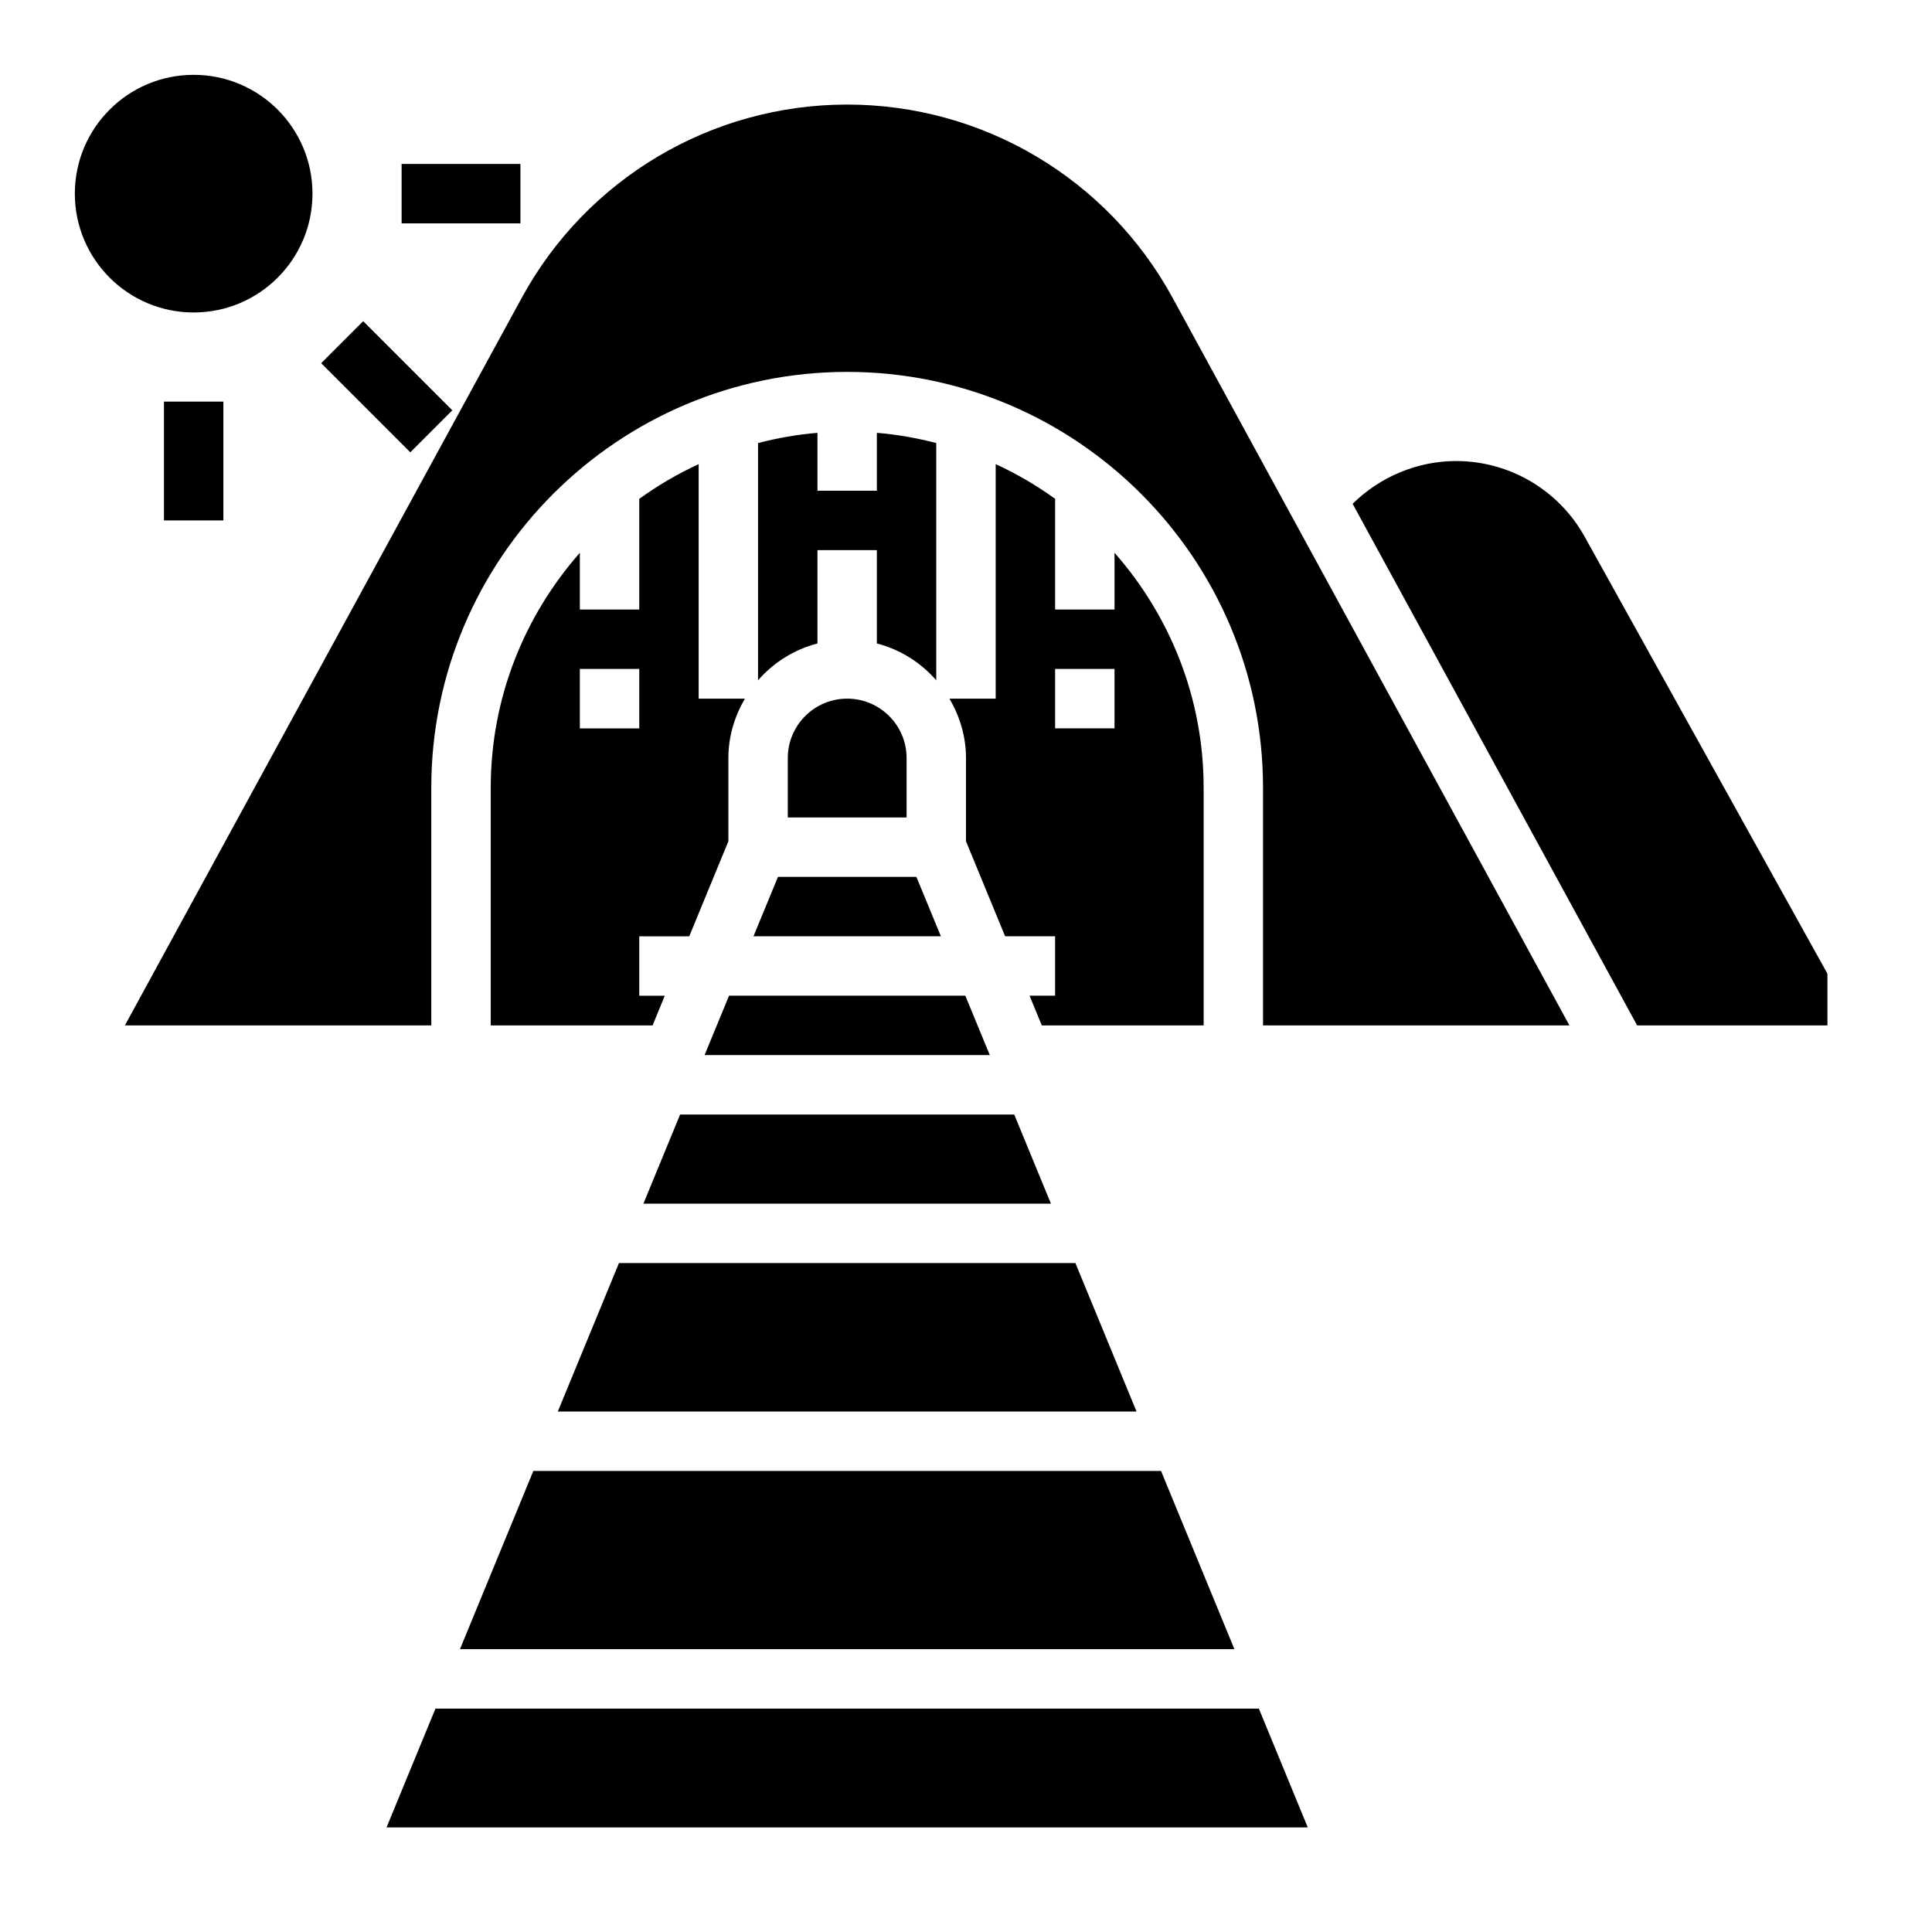
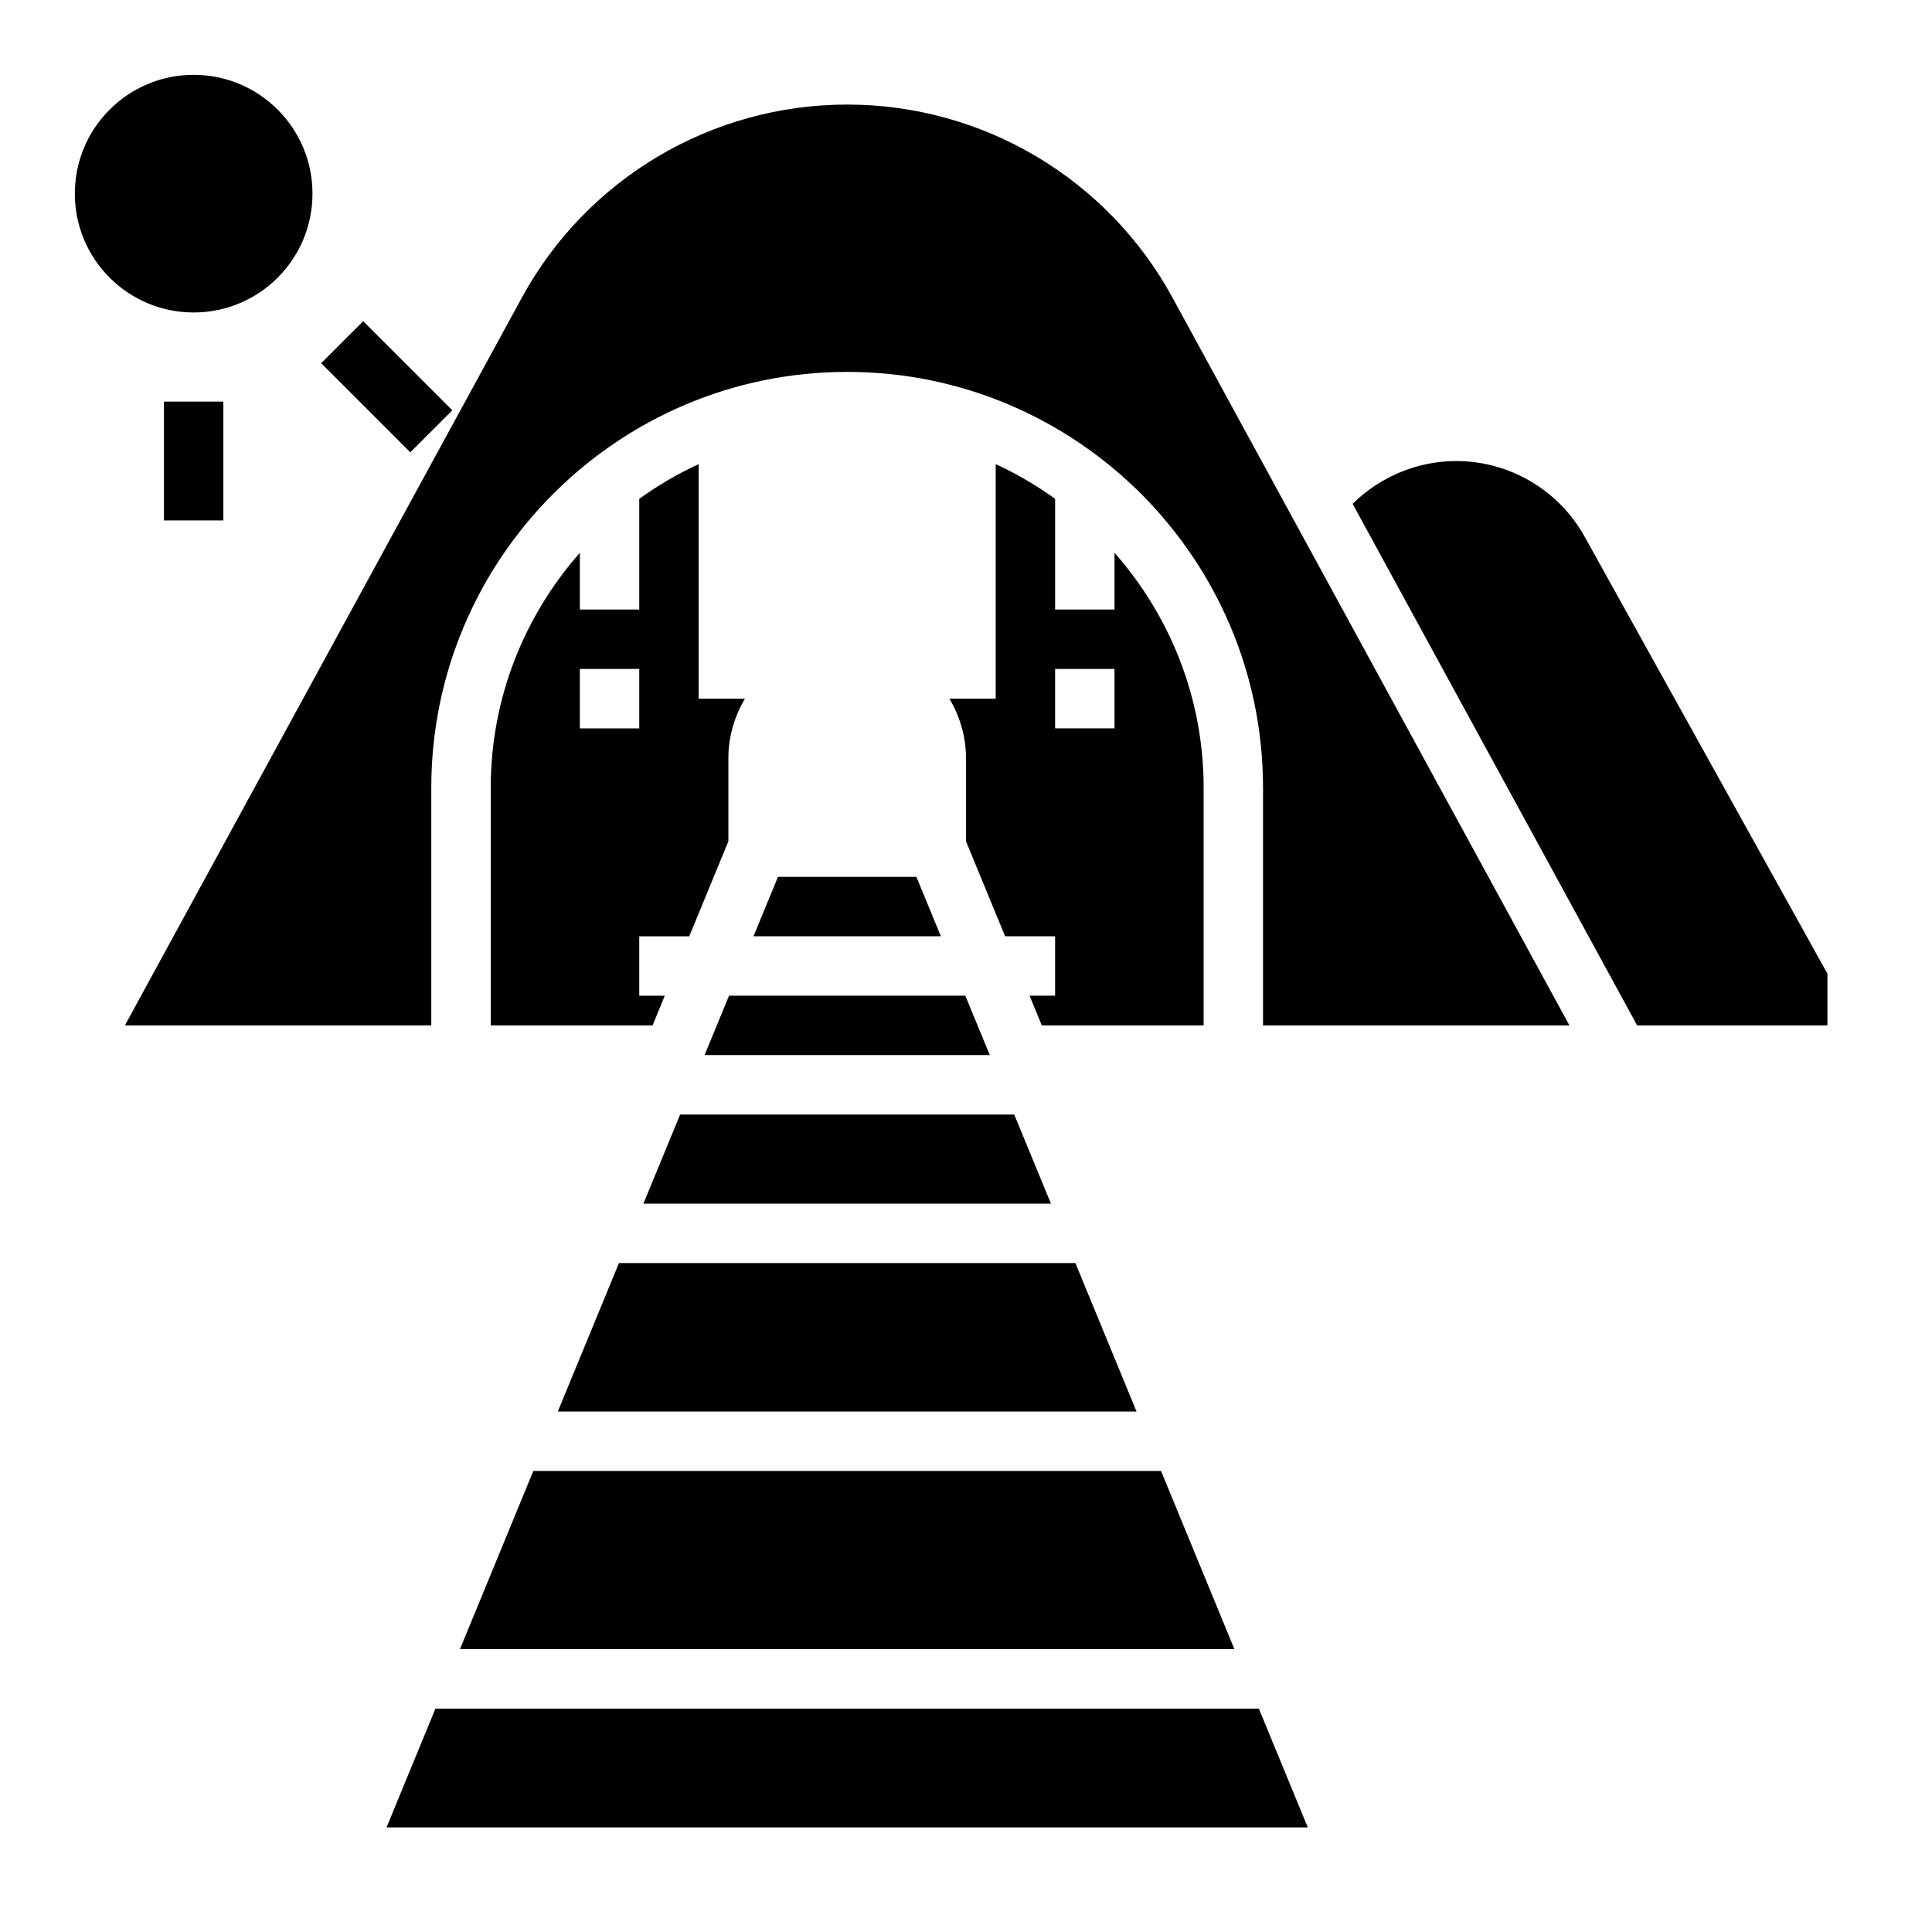
<svg xmlns="http://www.w3.org/2000/svg" fill="#000000" width="800px" height="800px" version="1.1" viewBox="144 144 512 512">
  <g>
    <path d="m393.34 392.12-6.488-15.742h-36.684l-6.484 15.742z" />
-     <path d="m352.77 344.89v15.742h31.488v-15.742c0-8.684-7.062-15.742-15.742-15.742-8.684-0.004-15.746 7.059-15.746 15.742z" />
    <path d="m274.05 352.77v62.977h42.887l3.242-7.871h-6.769v-15.742h13.25l10.367-25.176v-22.059c0-5.762 1.668-11.09 4.375-15.742l-12.25-0.004v-62.148c-5.566 2.566-10.824 5.644-15.742 9.195v29.34h-15.742v-15.043c-14.652 16.648-23.617 38.406-23.617 62.273zm39.359-31.488v15.742h-15.742v-15.742z" />
-     <path d="m344.89 261.41v62.875c4.102-4.699 9.523-8.148 15.742-9.762v-24.734h15.742v24.734c6.219 1.613 11.645 5.062 15.742 9.762v-62.875c-5.102-1.324-10.352-2.258-15.742-2.707l0.004 15.344h-15.742v-15.344c-5.394 0.449-10.645 1.387-15.746 2.707z" />
    <path d="m259.4 596.8-12.965 31.488h244.14l-12.965-31.488z" />
    <path d="m330.72 423.61h75.586l-6.488-15.742h-62.613z" />
    <path d="m407.87 267v62.148h-12.25c2.707 4.652 4.379 9.984 4.379 15.746v22.059l10.367 25.172h13.246v15.742h-6.769l3.242 7.871 42.891 0.004v-62.977c0-23.867-8.965-45.625-23.617-62.277v15.047h-15.742v-29.34c-4.922-3.551-10.18-6.629-15.746-9.195zm31.488 54.277v15.742h-15.742v-15.742z" />
    <path d="m563.94 286.21c-6.871-12.352-19.918-20.031-34.055-20.031-10.273 0-20.184 4.18-27.426 11.336l75.398 138.23h50.43v-13.707z" />
    <path d="m471.13 581.05-19.441-47.23h-166.35l-19.445 47.23z" />
    <path d="m368.51 171.71c-35.961 0-69.008 19.609-86.223 51.184l-105.19 192.85h81.199v-62.977c0-60.773 49.438-110.21 110.21-110.21 60.773 0 110.21 49.438 110.21 110.21v62.977h81.199l-105.18-192.85c-17.219-31.574-50.266-51.184-86.223-51.184z" />
    <path d="m291.82 518.08h153.38l-16.207-39.359h-120.96z" />
    <path d="m324.24 439.36-9.73 23.617h108l-9.73-23.617z" />
    <path d="m226.81 195.32c0 17.391-14.098 31.488-31.488 31.488s-31.488-14.098-31.488-31.488 14.098-31.488 31.488-31.488 31.488 14.098 31.488 31.488" />
    <path d="m229.12 240.25 11.133-11.133 23.617 23.617-11.133 11.133z" />
    <path d="m187.45 250.43h15.742v31.488h-15.742z" />
-     <path d="m250.43 187.45h31.488v15.742h-31.488z" />
  </g>
</svg>